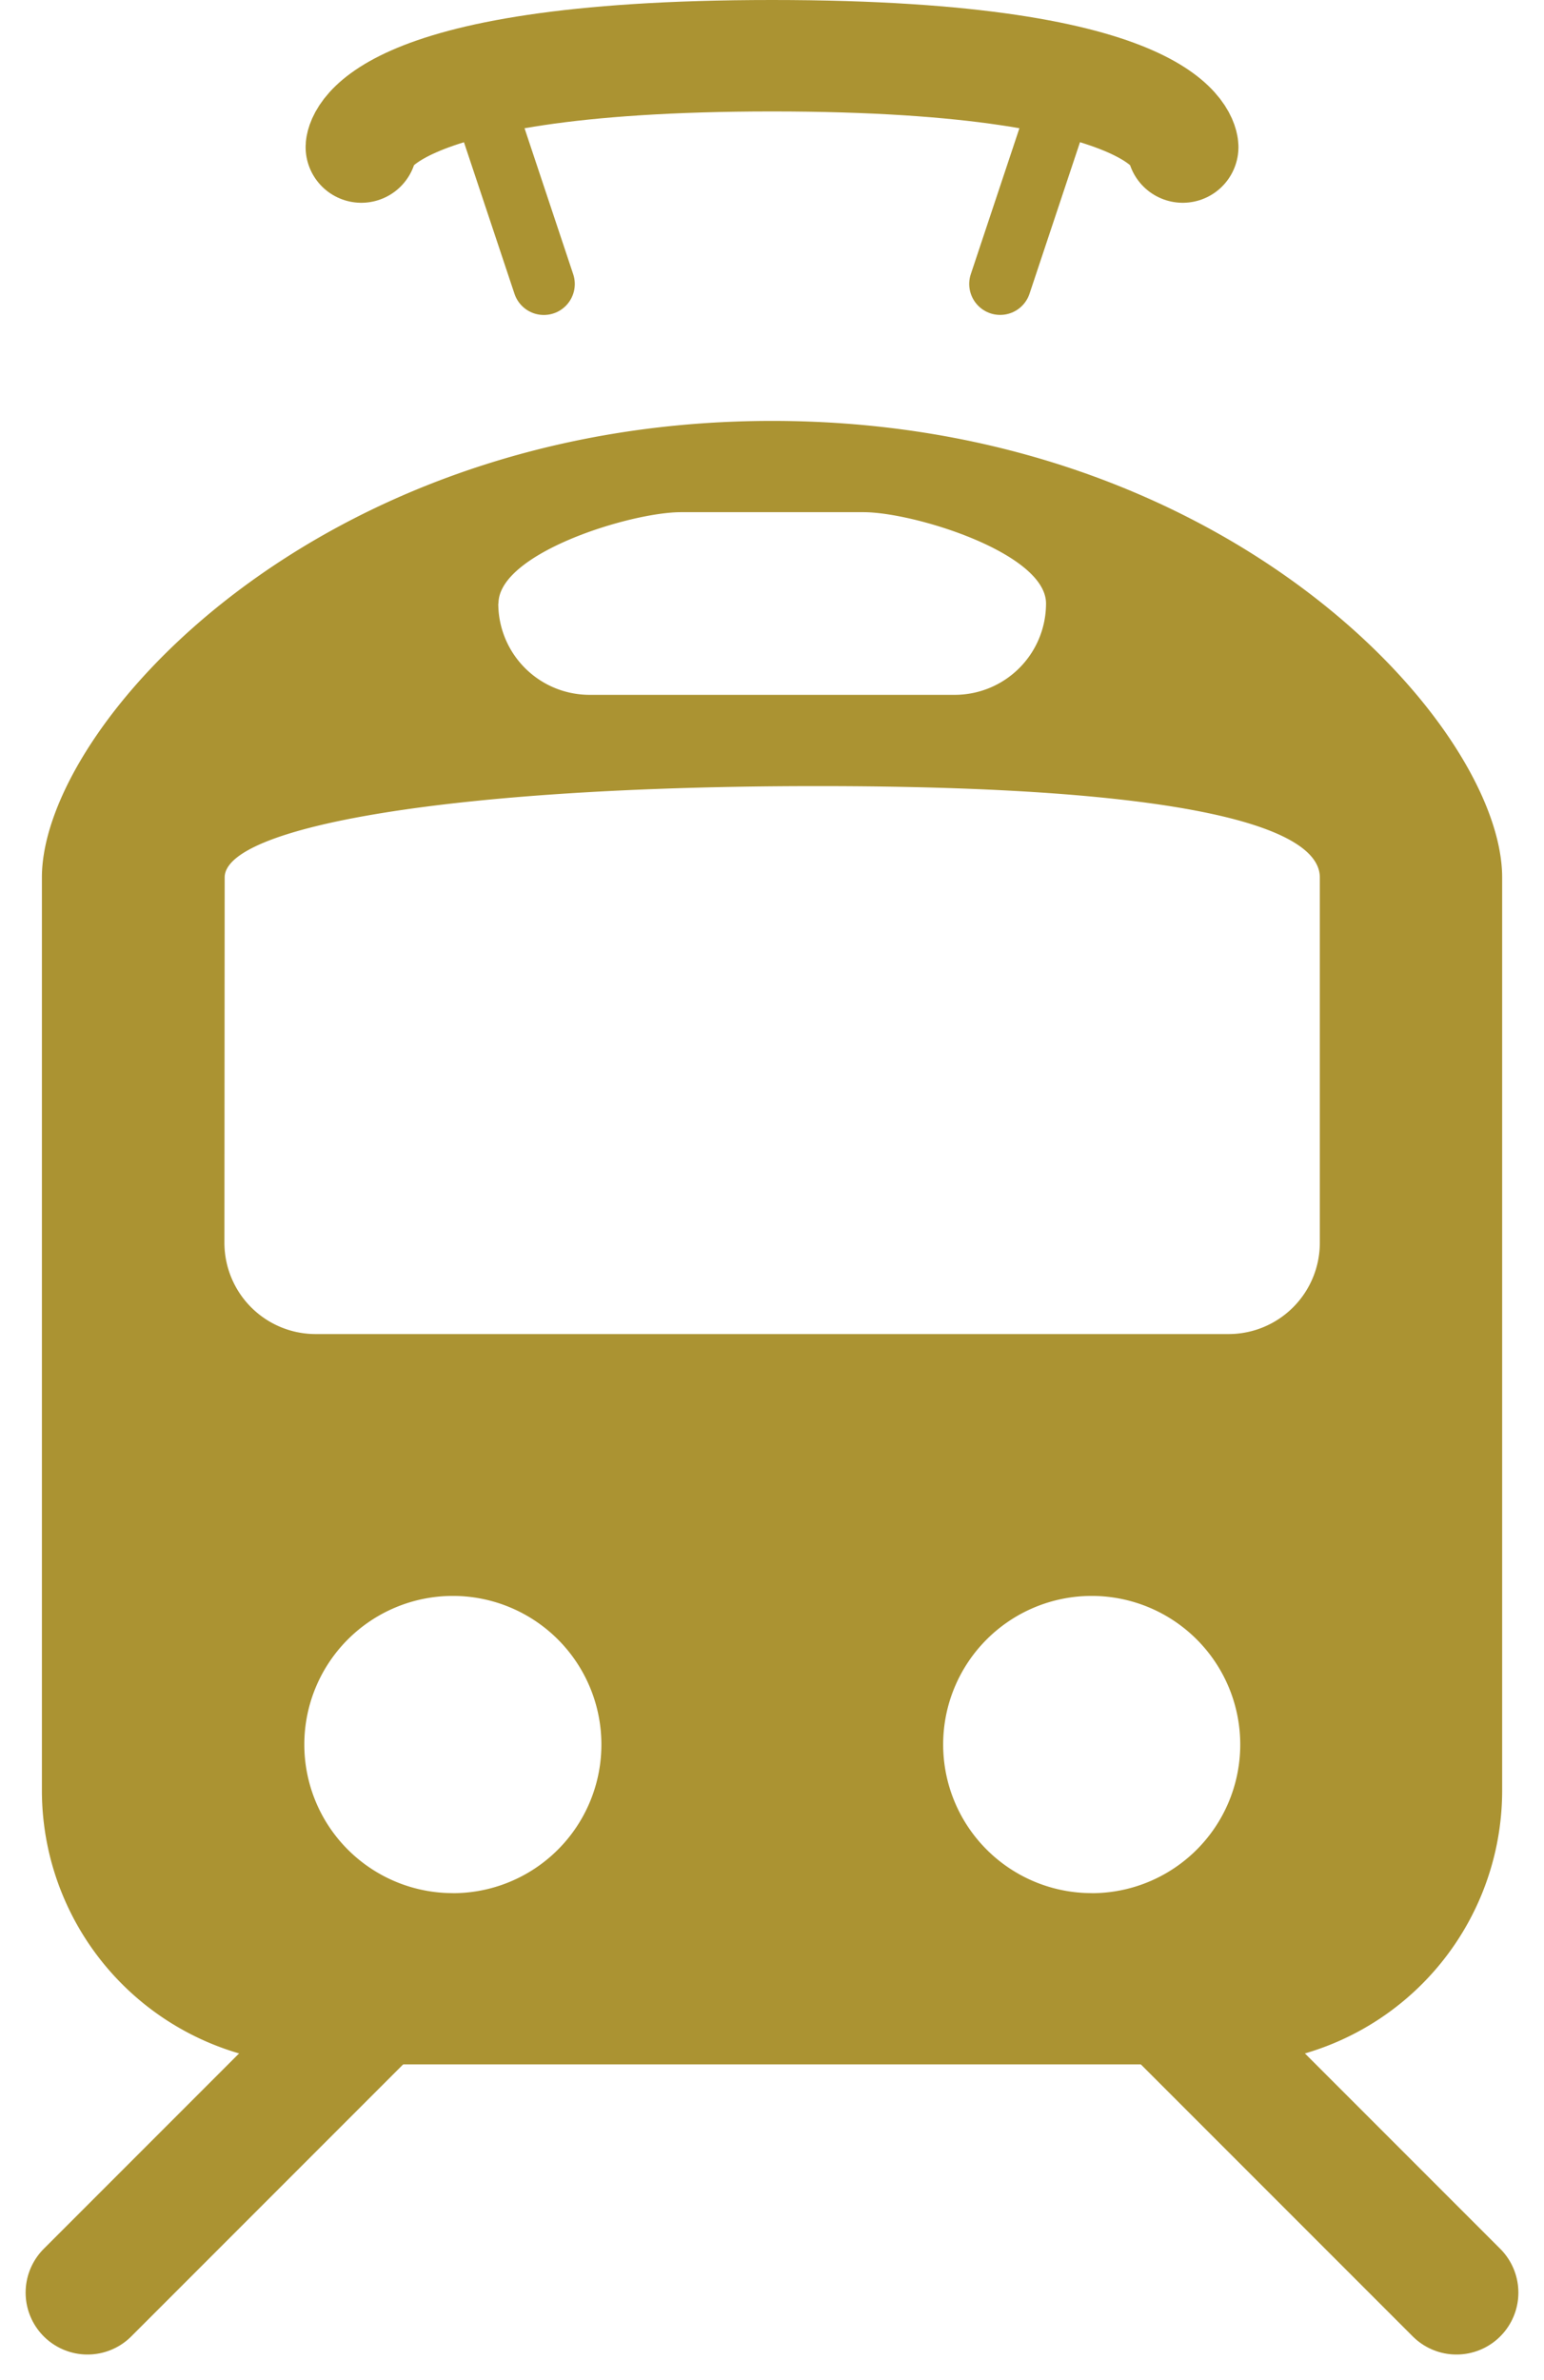
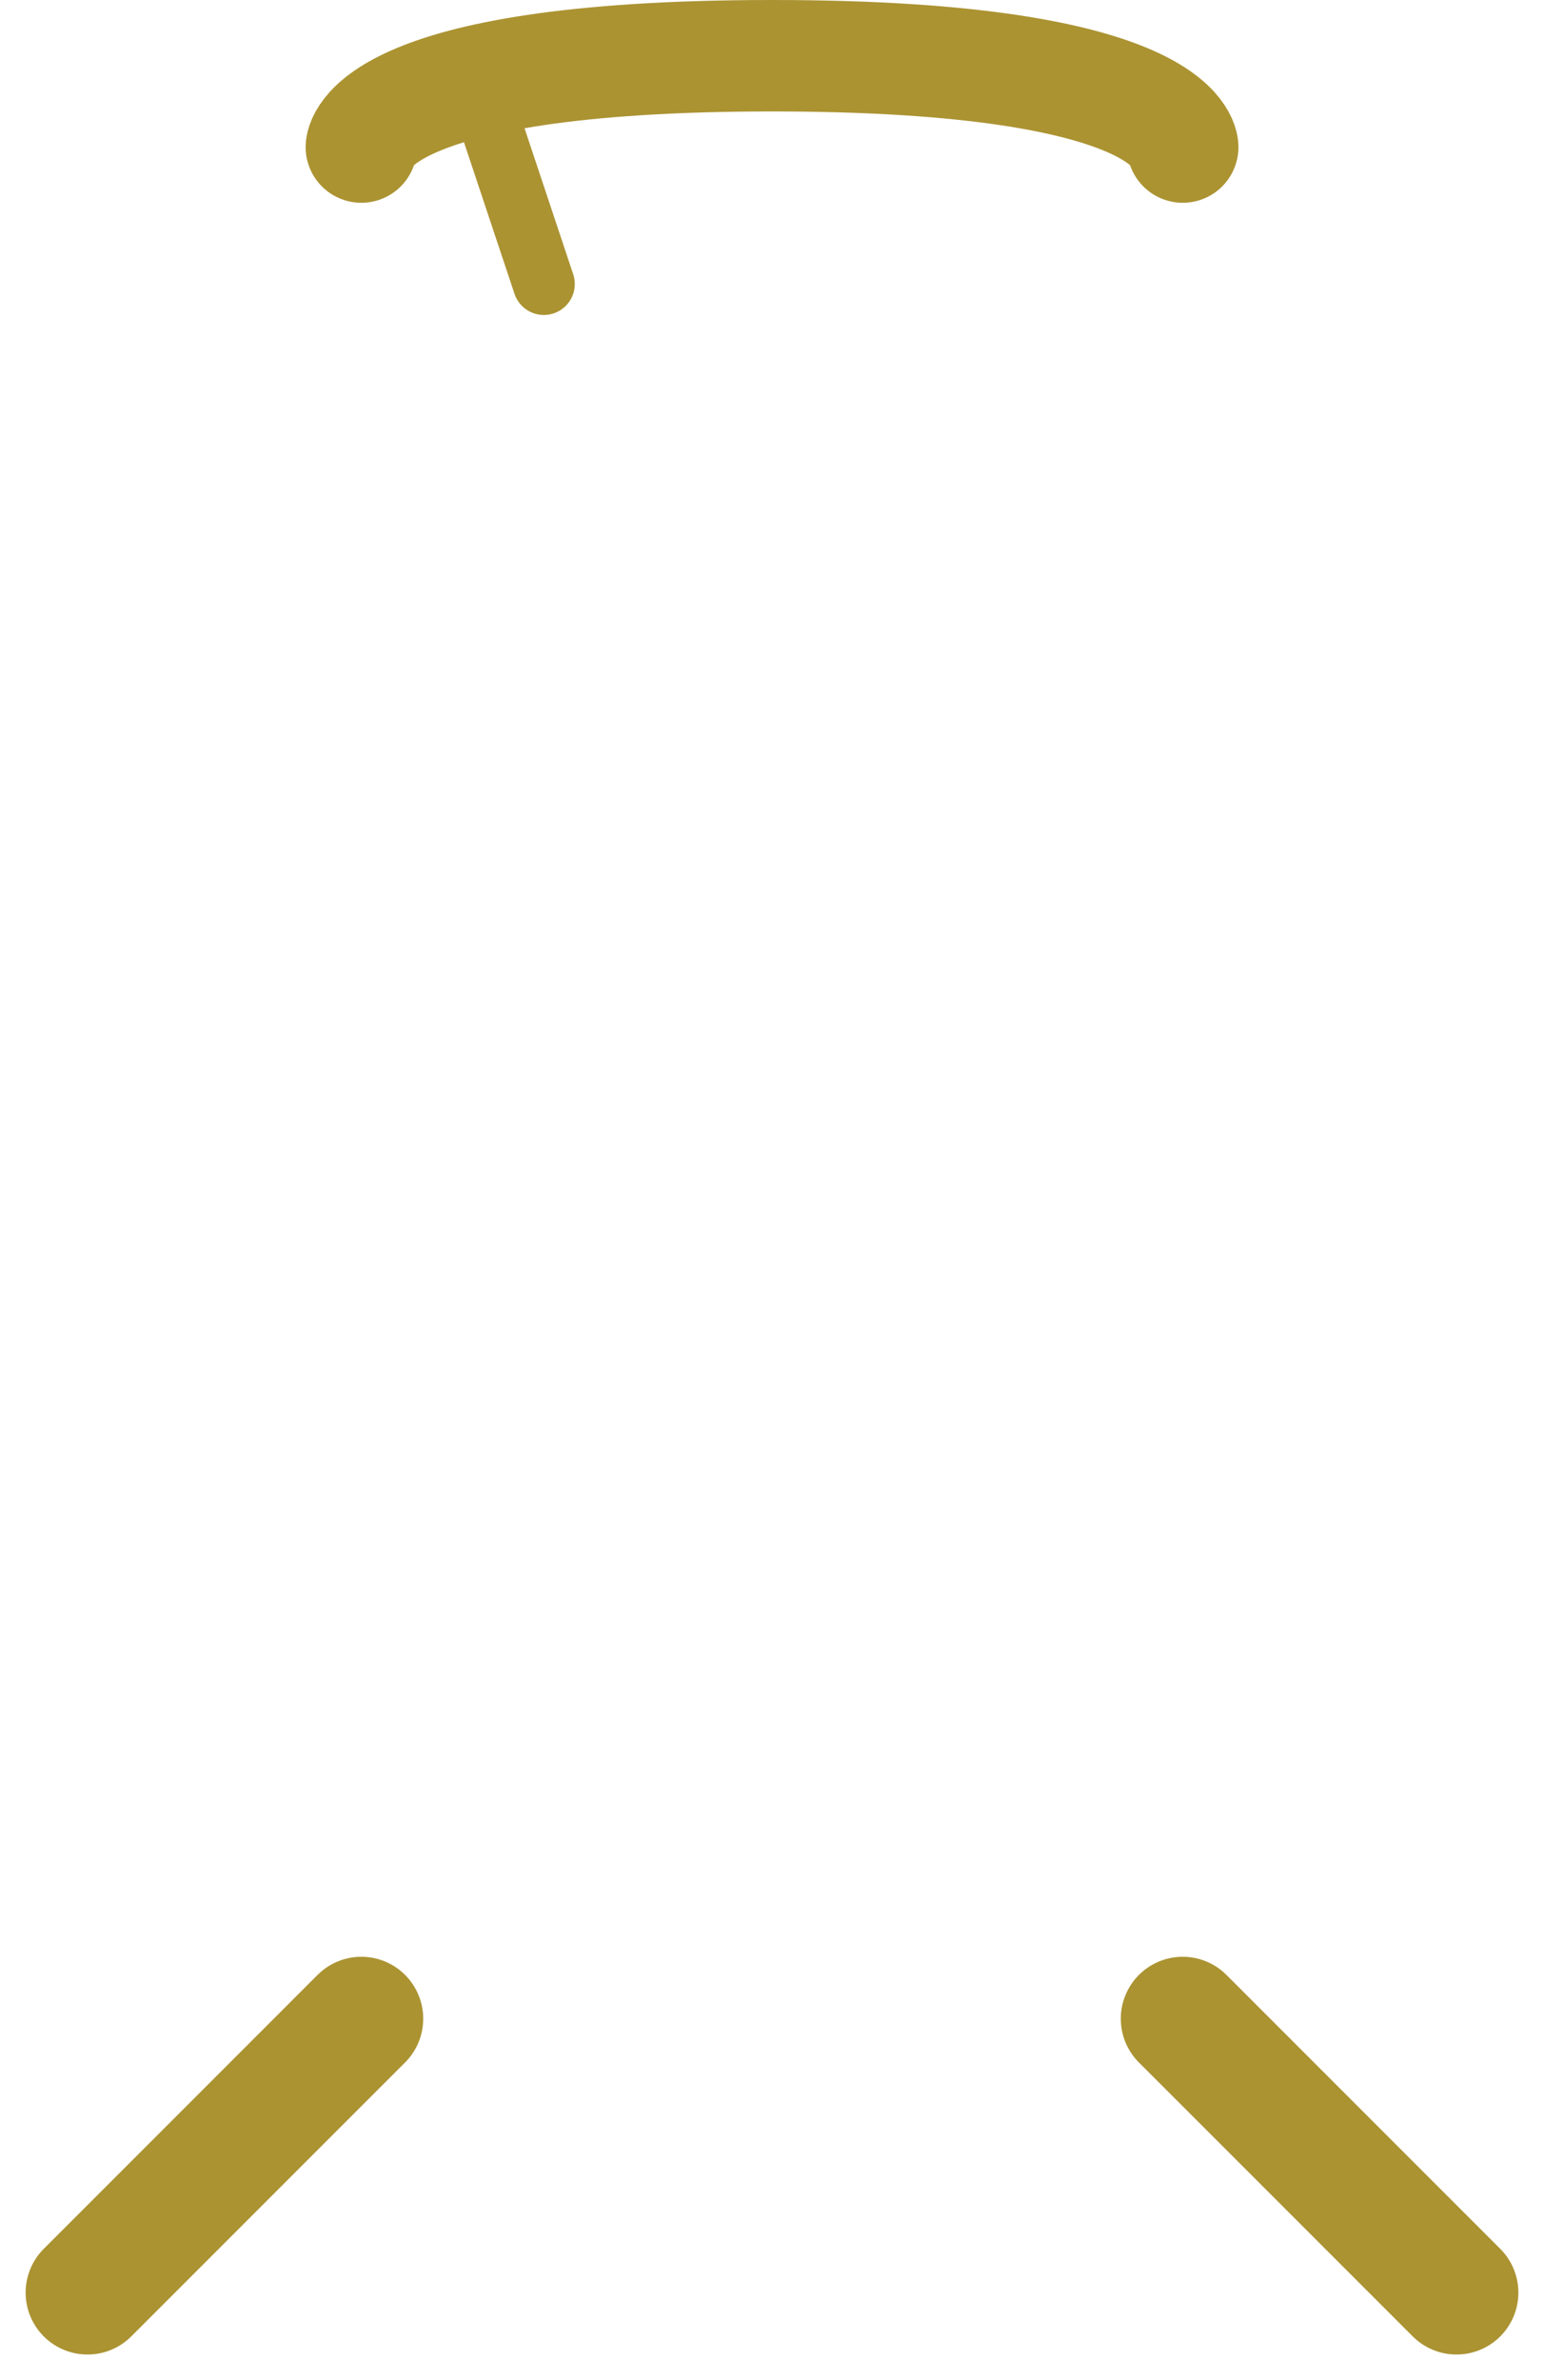
<svg xmlns="http://www.w3.org/2000/svg" width="24.947" height="38.441" viewBox="0 0 24.947 38.441">
  <g transform="translate(0.677 0.9)">
    <line x1="1.068" y1="3.203" transform="translate(7.042 0.484)" fill="none" stroke="#ab9332" stroke-linecap="round" stroke-linejoin="round" stroke-width="1" />
-     <line y1="3.205" x2="1.068" transform="translate(15.483 0.481)" fill="none" stroke="#ab9332" stroke-linecap="round" stroke-linejoin="round" stroke-width="1" />
    <line y1="4.424" x2="4.424" transform="translate(0.737 31.703)" fill="none" stroke="#ab9332" stroke-linecap="round" stroke-linejoin="round" stroke-width="2" />
    <line x1="4.424" y1="4.424" transform="translate(18.432 31.703)" fill="none" stroke="#ab9332" stroke-linecap="round" stroke-linejoin="round" stroke-width="2" />
-     <path d="M438.8,351c-7.373,0-11.8,4.931-11.8,7.373v14.746a4.425,4.425,0,0,0,4.424,4.424h14.746a4.425,4.425,0,0,0,4.424-4.424V358.373C450.593,355.931,446.169,351,438.8,351Zm-8.847,7.373c0-.814,3.633-1.475,9.585-1.475s8.11.661,8.11,1.475v5.9a1.475,1.475,0,0,1-1.475,1.475H431.424a1.475,1.475,0,0,1-1.475-1.475Zm4.424-4.424c0-.814,2.135-1.475,2.949-1.475h2.949c.814,0,2.949.661,2.949,1.475h0a1.475,1.475,0,0,1-1.475,1.475h-5.9a1.475,1.475,0,0,1-1.475-1.475Zm-.737,20.828a2.4,2.4,0,1,1,2.4-2.4A2.4,2.4,0,0,1,433.636,374.778Zm10.322,0a2.4,2.4,0,1,1,2.4-2.4A2.4,2.4,0,0,1,443.958,374.778Z" transform="translate(-427 -345.102)" fill="#ab9332" />
    <path d="M430.5,348.475s.047-1.475,6.636-1.475,6.636,1.475,6.636,1.475" transform="translate(-425.339 -347)" fill="none" stroke="#ab9332" stroke-linecap="round" stroke-linejoin="round" stroke-width="1.8" />
  </g>
</svg>